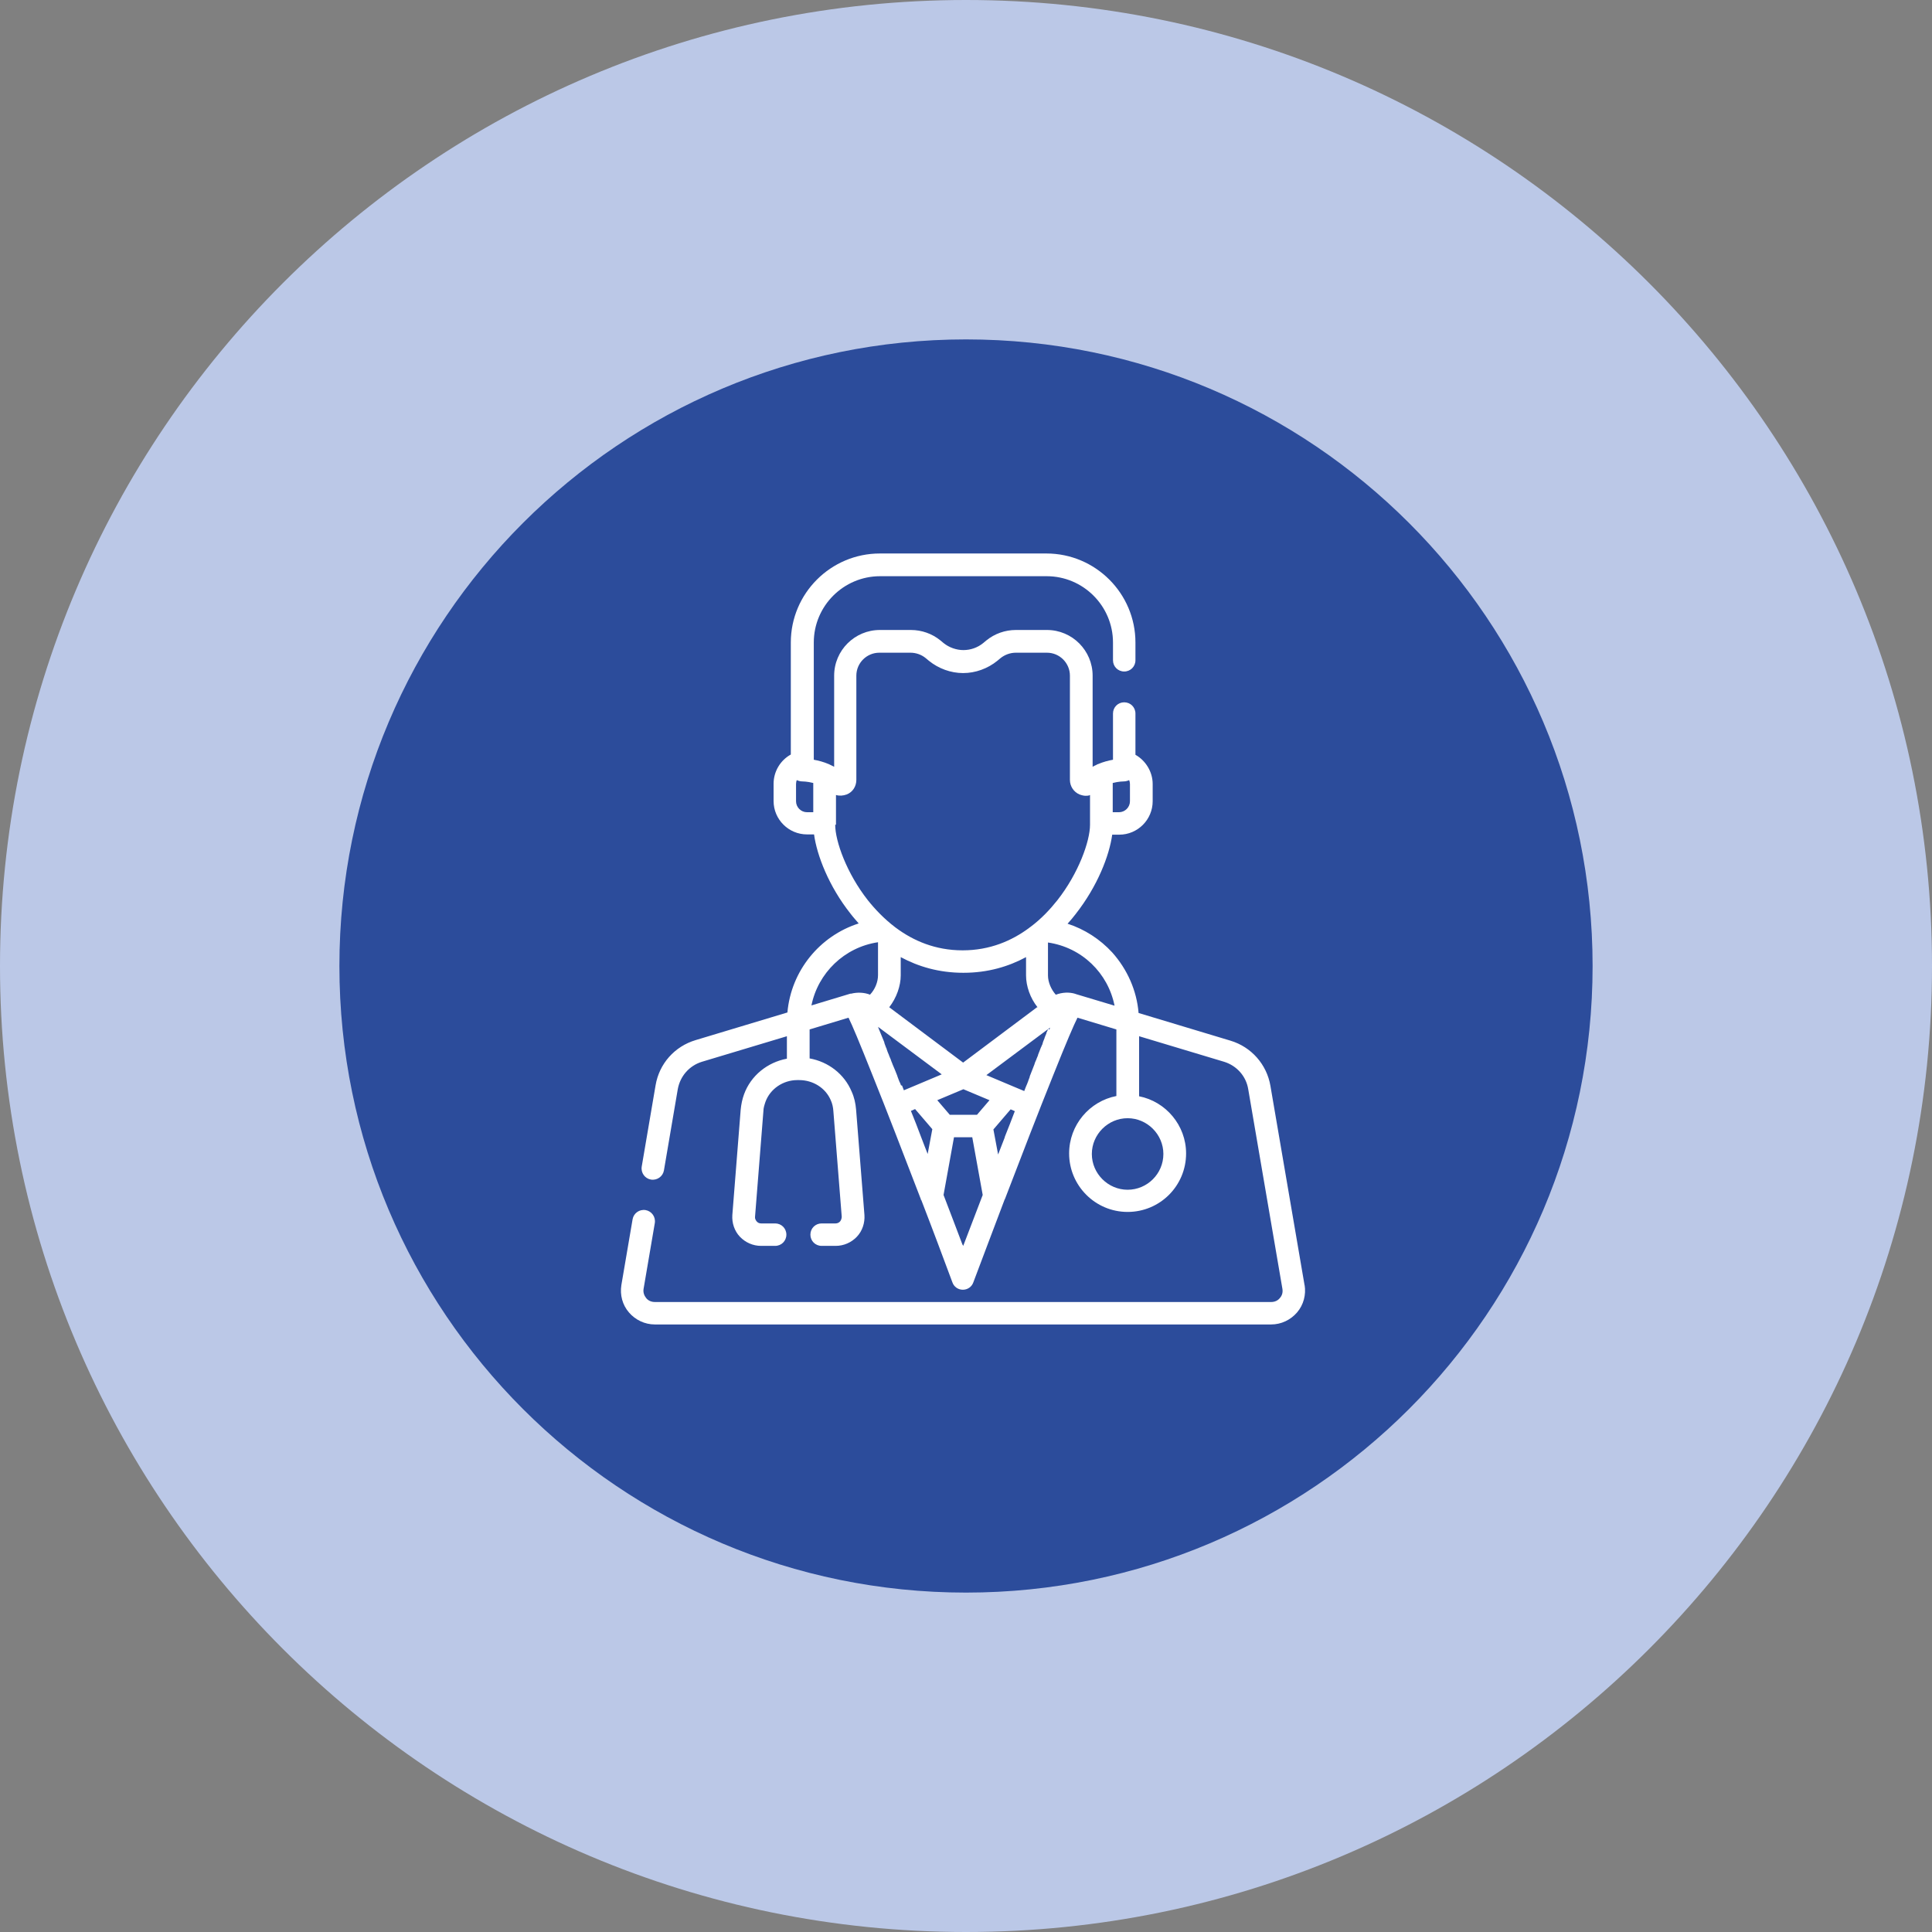
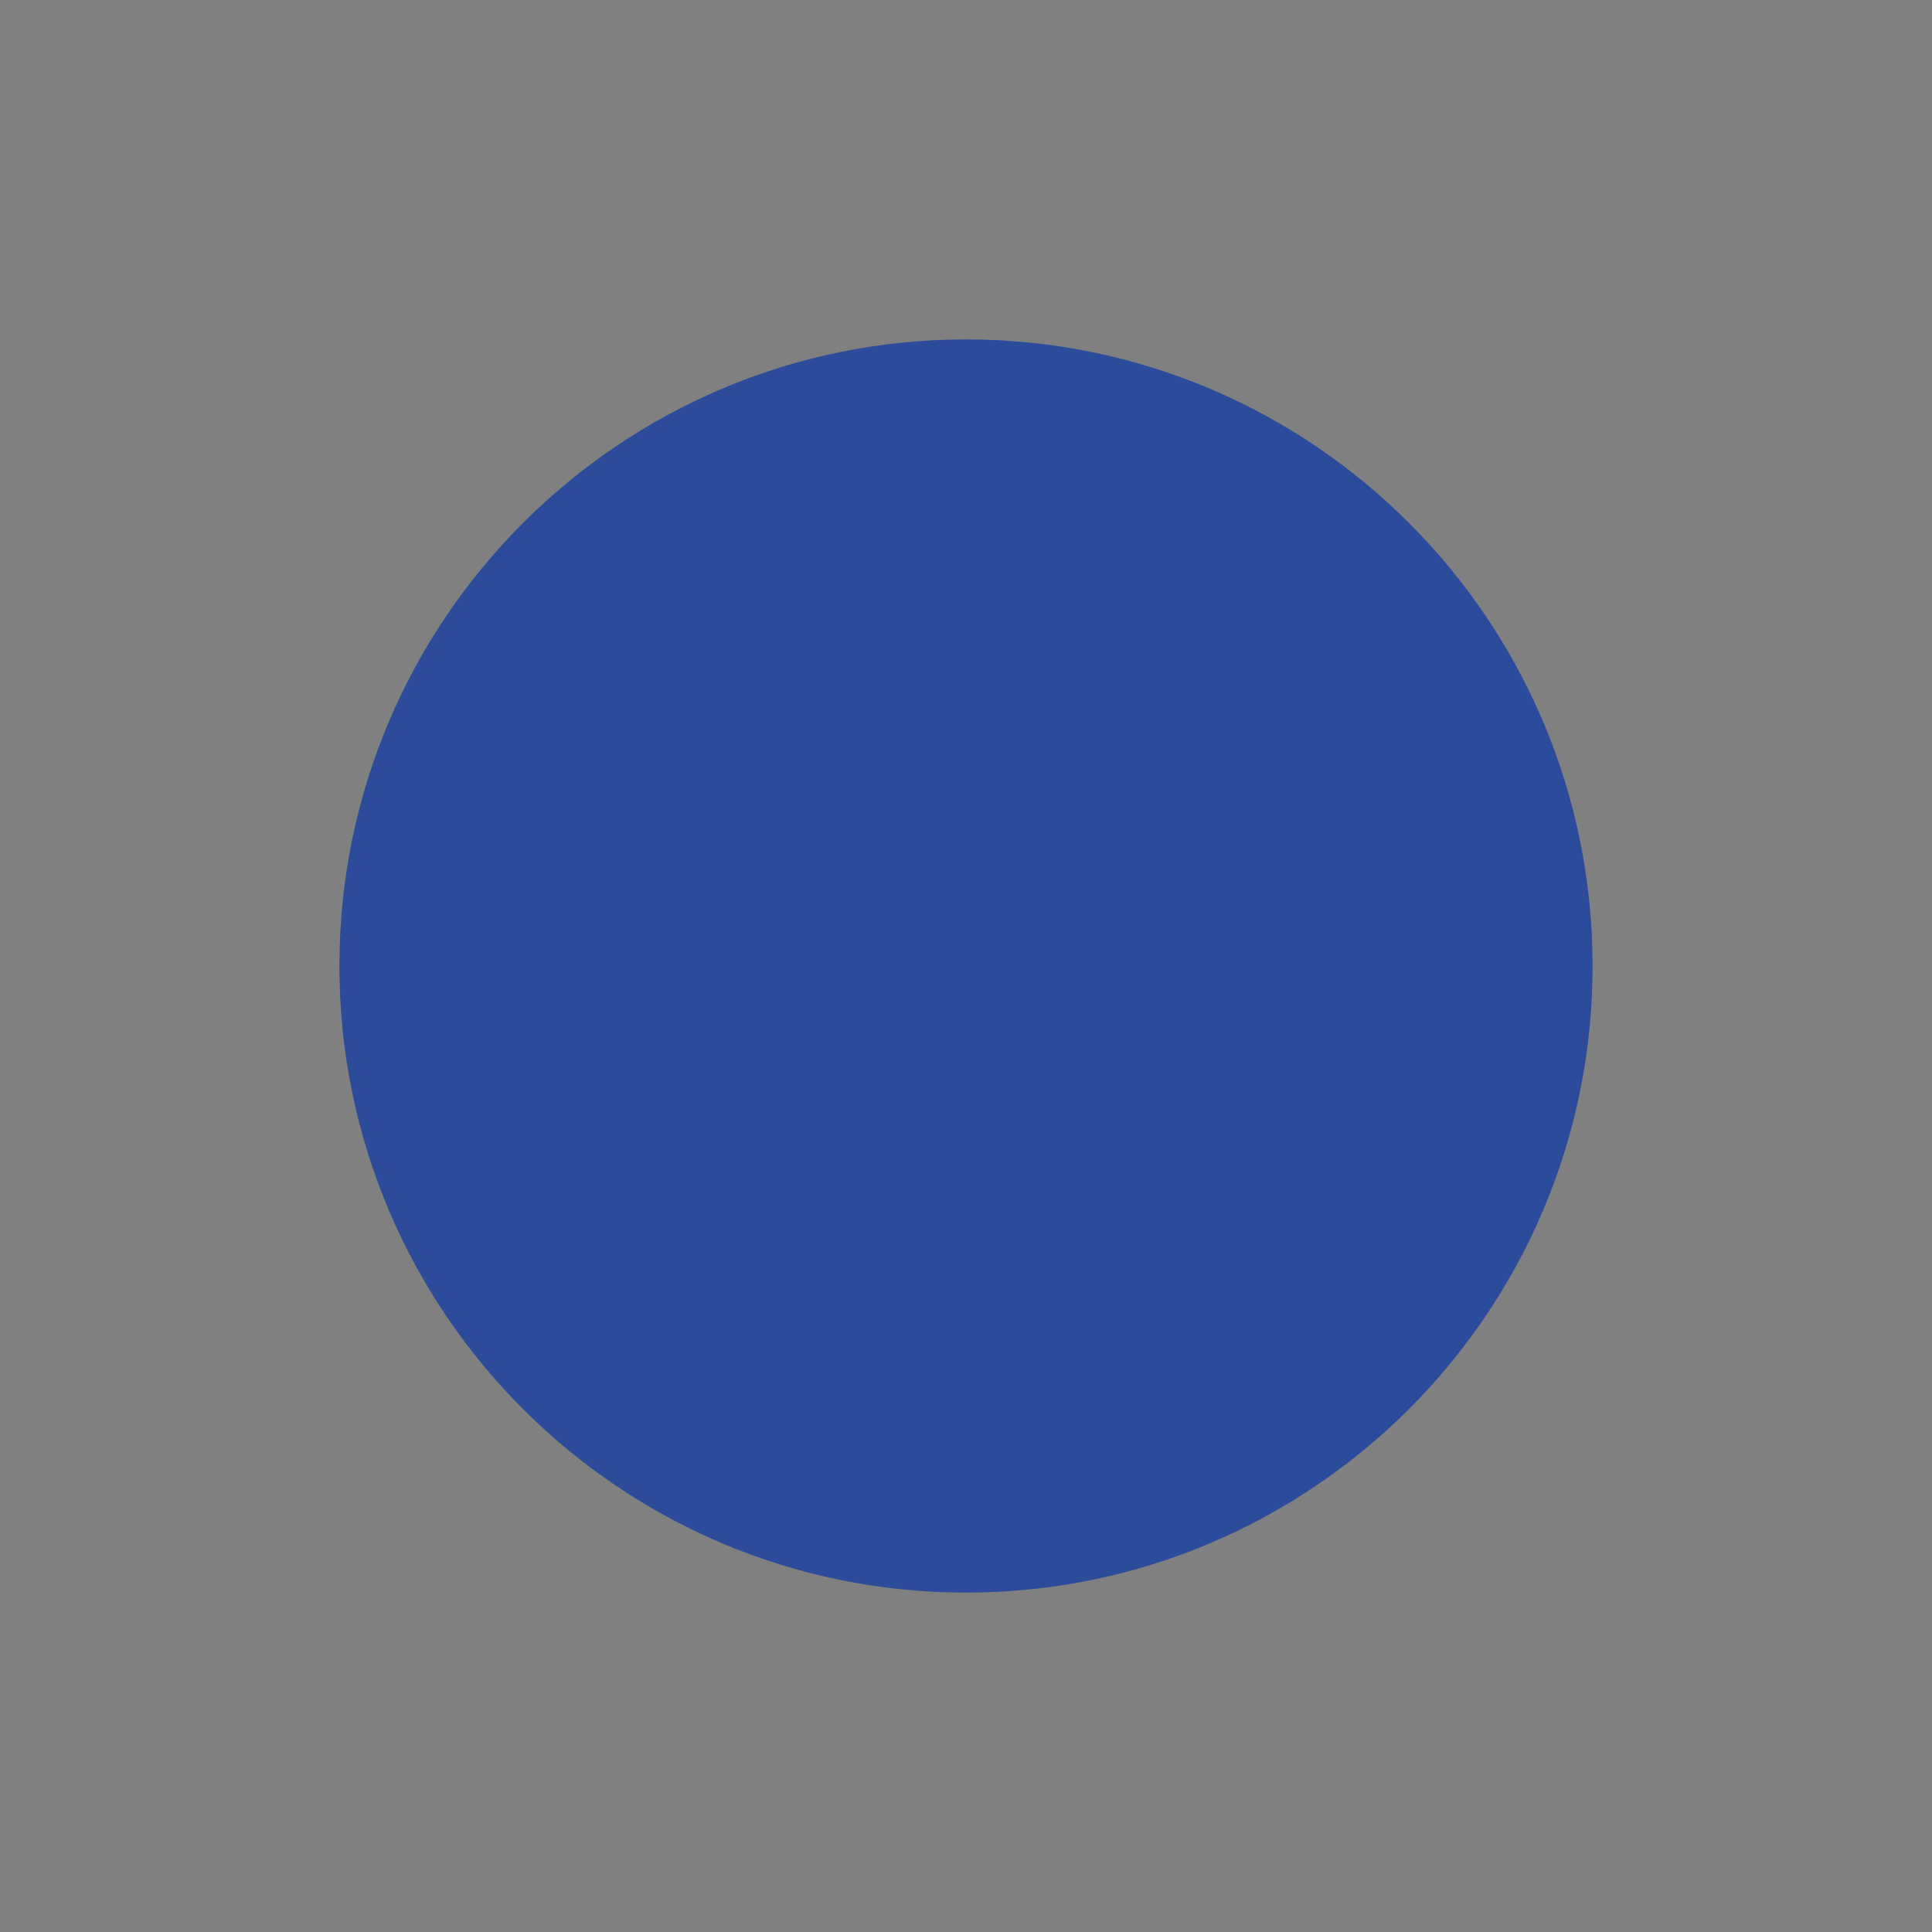
<svg xmlns="http://www.w3.org/2000/svg" id="Capa_2" data-name="Capa 2" viewBox="0 0 74 74">
  <rect x="0" y="0" width="74" height="74" fill="#808080" stroke="none" />
  <defs>
    <style>
      .cls-1 {
        fill: #bbc8e7;
      }

      .cls-2 {
        fill: #fff;
      }

      .cls-3 {
        fill: #2c4c9b;
      }
    </style>
  </defs>
  <g id="Capa_1-2" data-name="Capa 1">
    <g id="uuid-75d6c937-f554-4d6c-9500-ab97aa94411b" data-name="Capa 1-2">
      <g>
-         <path class="cls-1" d="M37,0h0c20.43,0,37,16.57,37,37h0c0,20.43-16.57,37-37,37h0C16.57,74,0,57.43,0,37h0C0,16.57,16.57,0,37,0Z" />
        <path class="cls-3" d="M61,37c0,13.25-10.75,24-24,24s-24-10.75-24-24,10.75-24,24-24,24,10.75,24,24Z" />
-         <path class="cls-2" d="M49.97,49.24l-1.31-7.65c-.14-.82-.73-1.49-1.53-1.73l-3.52-1.06c-.07-.86-.43-1.67-1.01-2.32-.47-.51-1.06-.89-1.71-1.1.11-.12.22-.25.31-.37.84-1.07,1.29-2.24,1.4-3.04h.27c.71,0,1.28-.58,1.28-1.28v-.66c0-.47-.27-.9-.66-1.12v-1.58c0-.24-.19-.43-.43-.43s-.43.19-.43.43v1.77c-.17.03-.37.08-.58.17-.02,0-.04.02-.06.03-.05.02-.09.04-.14.07v-3.49c0-.96-.78-1.75-1.75-1.75h-1.19c-.41,0-.81.14-1.13.4l-.12.1c-.22.18-.49.27-.76.27s-.55-.1-.76-.27l-.12-.1c-.32-.26-.72-.4-1.13-.4h-1.19c-.96,0-1.75.78-1.75,1.75v3.49s-.09-.05-.14-.07c-.02-.01-.04-.02-.06-.03-.21-.09-.41-.14-.58-.17v-4.49c0-1.4,1.14-2.54,2.54-2.54h6.38c1.4,0,2.54,1.14,2.54,2.54v.68c0,.24.19.43.43.43s.43-.19.43-.43v-.68c0-1.88-1.53-3.41-3.41-3.41h-6.38c-1.88,0-3.41,1.53-3.41,3.41v4.29c-.4.22-.66.65-.66,1.12v.66c0,.71.58,1.28,1.28,1.28h.27c.11.8.56,1.98,1.4,3.04.09.12.2.24.31.37-1.5.48-2.59,1.82-2.73,3.41l-3.52,1.06c-.8.24-1.39.9-1.53,1.73l-.53,3.11c-.04.24.12.46.35.5.24.04.46-.12.5-.35l.53-3.11c.09-.5.44-.9.92-1.05l3.26-.98v.86c-.75.14-1.38.65-1.64,1.36-.07.19-.11.39-.13.59l-.32,4.04c-.02.3.08.61.29.83.21.22.5.35.81.35h.54c.24,0,.43-.19.43-.43s-.19-.43-.43-.43h-.54c-.07,0-.13-.03-.17-.08-.04-.05-.07-.11-.06-.18l.32-4.04c0-.12.04-.24.08-.36.18-.49.67-.83,1.22-.83h.07s0,0,0,0c.53,0,1.01.3,1.21.77.06.13.09.27.1.42l.32,4.04c0,.06-.02.13-.06.18-.04.05-.11.08-.17.08h-.54c-.24,0-.43.19-.43.43s.19.43.43.43h.54c.31,0,.6-.13.81-.35.21-.22.31-.53.29-.83l-.32-4.04c-.02-.24-.07-.47-.17-.69-.28-.67-.89-1.14-1.61-1.27v-1.11l1.49-.45c.14.28.4.9.93,2.23.54,1.34,1.2,3.06,1.84,4.72,0,.01,0,.03.02.04.43,1.11.84,2.21,1.19,3.15.06.17.22.28.4.28s.34-.11.4-.28c.35-.94.77-2.03,1.19-3.15,0-.01.01-.03.02-.04.64-1.67,1.3-3.38,1.84-4.72.53-1.33.8-1.95.94-2.23l1.49.45v2.55c-1.03.2-1.81,1.11-1.81,2.2,0,1.23,1,2.24,2.24,2.24s2.24-1,2.24-2.24c0-1.08-.78-1.99-1.8-2.19v-2.3l3.26.98c.48.15.84.55.92,1.05l1.31,7.65c.02.13-.01.25-.1.35-.08.1-.2.15-.33.15h-23.61c-.13,0-.25-.05-.33-.15-.08-.1-.12-.22-.1-.35l.43-2.52c.04-.24-.12-.46-.35-.5-.24-.04-.46.12-.5.35l-.43,2.52c-.06.38.04.76.29,1.05.25.29.61.46.99.46h23.61c.38,0,.74-.17.99-.46.25-.29.35-.68.29-1.05ZM42.62,29.99c.23-.06.42-.06.42-.06.07,0,.15-.02.21-.05.02.05.03.1.03.15v.66c0,.23-.19.42-.42.42h-.24v-1.12h0ZM31.15,31.11h-.24c-.23,0-.42-.19-.42-.42v-.66c0-.05.01-.11.03-.15.06.03.14.05.21.05,0,0,.19,0,.42.06v1.12h0ZM32.02,31.59v-1.14c.13.04.27.03.41-.02.23-.09.37-.31.37-.56v-3.99c0-.49.4-.88.88-.88h1.19c.21,0,.42.07.59.21l.12.1c.37.3.84.47,1.31.47s.94-.17,1.31-.47l.12-.1c.16-.13.37-.21.59-.21h1.19c.49,0,.88.4.88.88v3.99c0,.25.15.47.37.56.08.03.16.05.23.05.06,0,.12,0,.17-.03v1.14c0,.63-.44,1.86-1.25,2.89-.27.34-.61.71-1.04,1.03-.01,0-.03.02-.04.03-.66.49-1.5.86-2.55.86s-1.89-.37-2.55-.86c-.01-.01-.03-.02-.04-.03-.42-.32-.77-.69-1.04-1.03-.81-1.03-1.25-2.26-1.25-2.89ZM39.72,38.58l-2.83,2.12-2.83-2.12c.28-.36.44-.82.44-1.22v-.7c.67.36,1.46.6,2.4.6s1.73-.24,2.4-.6v.7c0,.41.16.87.44,1.22ZM33.33,38.1c-.23-.09-.49-.1-.73-.04-.01,0-.02,0-.03,0l-1.49.45c.25-1.24,1.26-2.23,2.55-2.42v1.26c0,.27-.12.55-.3.74ZM34.51,41.57s0,0,0,0c-.02-.06-.04-.11-.07-.16,0,0,0-.02-.01-.03-.02-.05-.04-.11-.06-.16,0,0,0,0,0-.01-.06-.16-.13-.32-.19-.46,0-.01,0-.02-.01-.03-.02-.04-.03-.08-.05-.13,0-.02-.01-.03-.02-.05-.02-.04-.03-.08-.05-.12,0-.01,0-.02-.01-.03-.03-.07-.06-.14-.08-.21,0-.02-.01-.04-.02-.05-.01-.03-.02-.05-.03-.08-.01-.03-.02-.06-.03-.08,0-.01,0-.02-.01-.03,0,0,0-.02,0-.02-.05-.12-.1-.24-.14-.34,0,0,0,0,0,0-.02-.06-.05-.11-.07-.17-.01-.03-.02-.05-.03-.08l2.44,1.82-1.02.43s0,0,0,0l-.43.18c-.02-.06-.05-.12-.07-.18ZM35.54,44.22c-.09-.22-.17-.44-.26-.67-.13-.35-.26-.68-.39-1l.16-.07.66.77-.18.96ZM36.9,47.73s-.03-.05-.04-.07c-.2-.52-.44-1.17-.72-1.89l.4-2.21h.7l.4,2.21c-.29.75-.55,1.43-.75,1.96ZM37.4,42.7h-1.02l-.48-.56,1-.42,1,.42-.48.56ZM38.49,43.55c-.09.22-.17.45-.26.67l-.18-.96.66-.77.16.07c-.12.32-.25.65-.39,1ZM40.15,39.4c-.02.05-.04.1-.07.16,0,0,0,.01,0,.02-.02.05-.05.11-.07.17,0,0,0,0,0,.01-.02.05-.04.1-.06.15,0,0,0,.02-.01.03,0,.01,0,.02-.01.04,0,.02-.02.05-.03.07-.01.03-.02.06-.04.09,0,0,0,.02-.01.03-.03.07-.06.15-.09.23,0,.01,0,.02-.01.04-.02.04-.03.08-.05.12,0,.02-.01.03-.02.05-.02.04-.03.08-.05.12,0,.01,0,.02-.01.04-.06.15-.12.3-.18.46,0,0,0,.01,0,.02-.02.05-.04.1-.06.16,0,0,0,.02-.01.03-.02.05-.04.11-.07.17,0,0,0,0,0,0-.02.06-.05.12-.07.18l-.43-.18s0,0,0,0l-1.02-.43,2.44-1.82s-.02.05-.03.08ZM41.2,38.07h0s0,0,0,0c-.25-.08-.52-.06-.76.03-.17-.19-.3-.47-.3-.74v-1.26c1.3.19,2.3,1.17,2.55,2.42l-1.5-.45ZM44.56,44.2c0,.76-.62,1.37-1.37,1.37s-1.37-.62-1.37-1.37.62-1.37,1.37-1.37,1.37.62,1.37,1.37Z" />
      </g>
    </g>
  </g>
</svg>